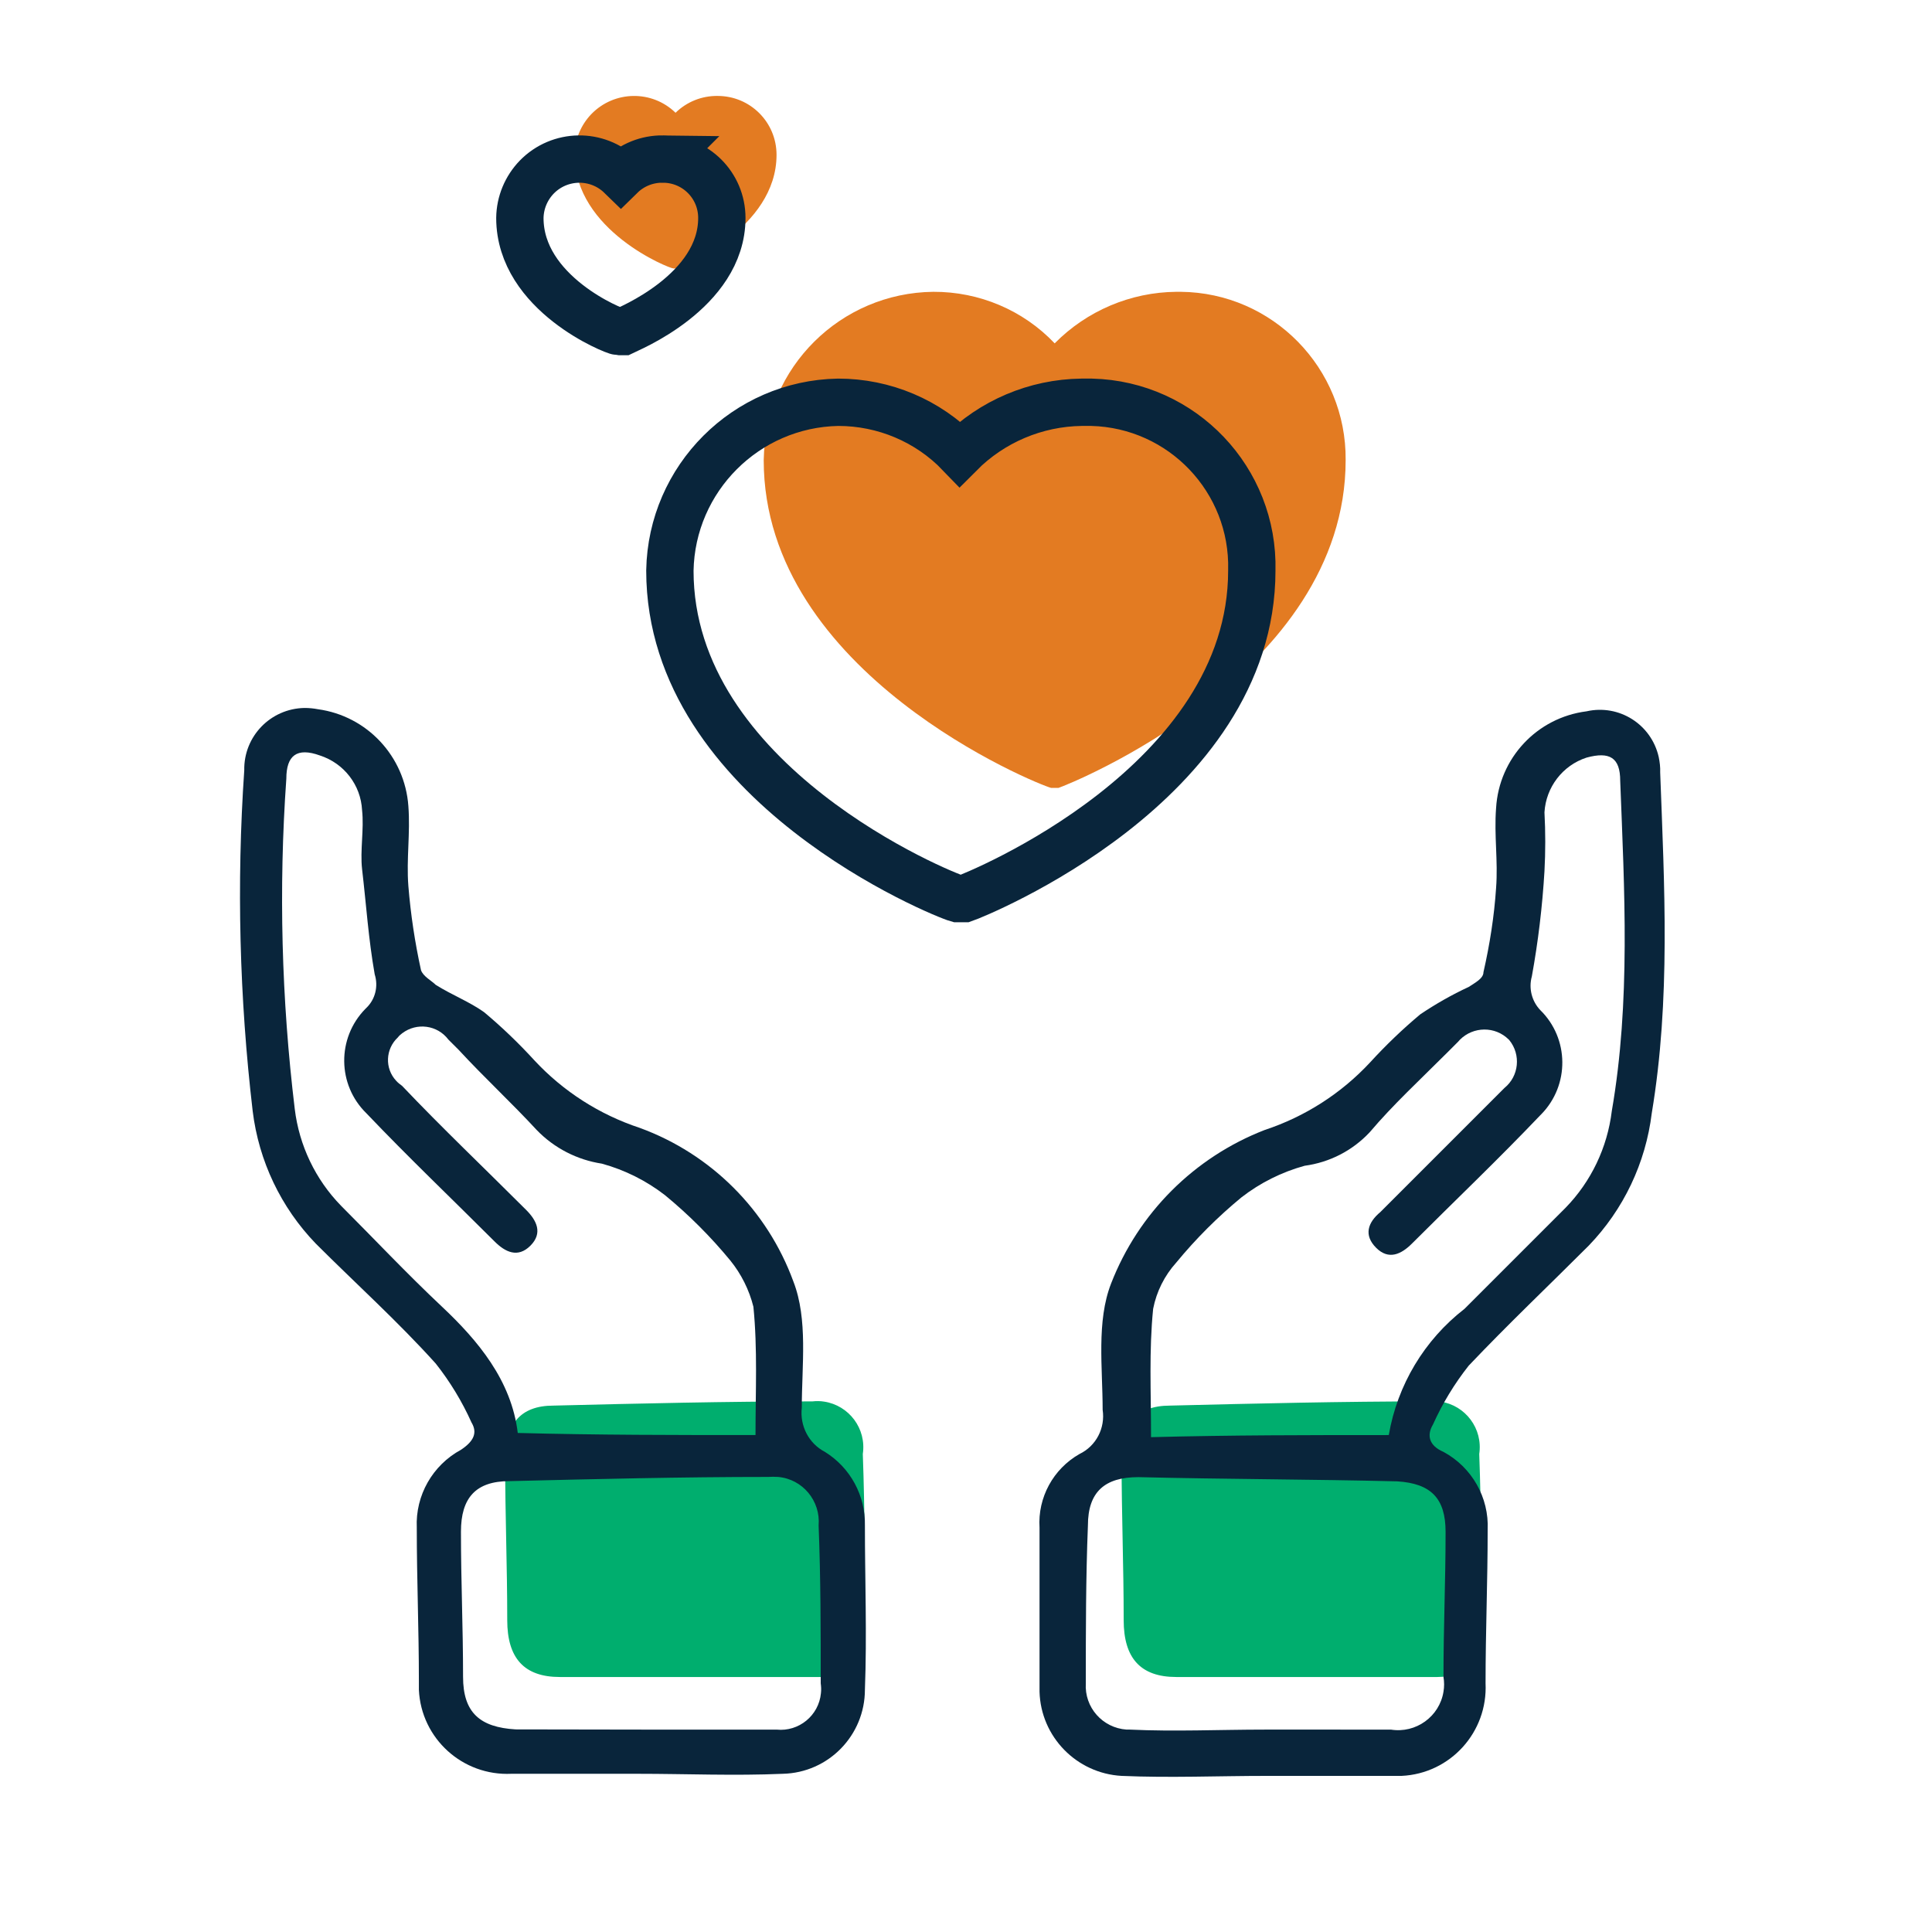
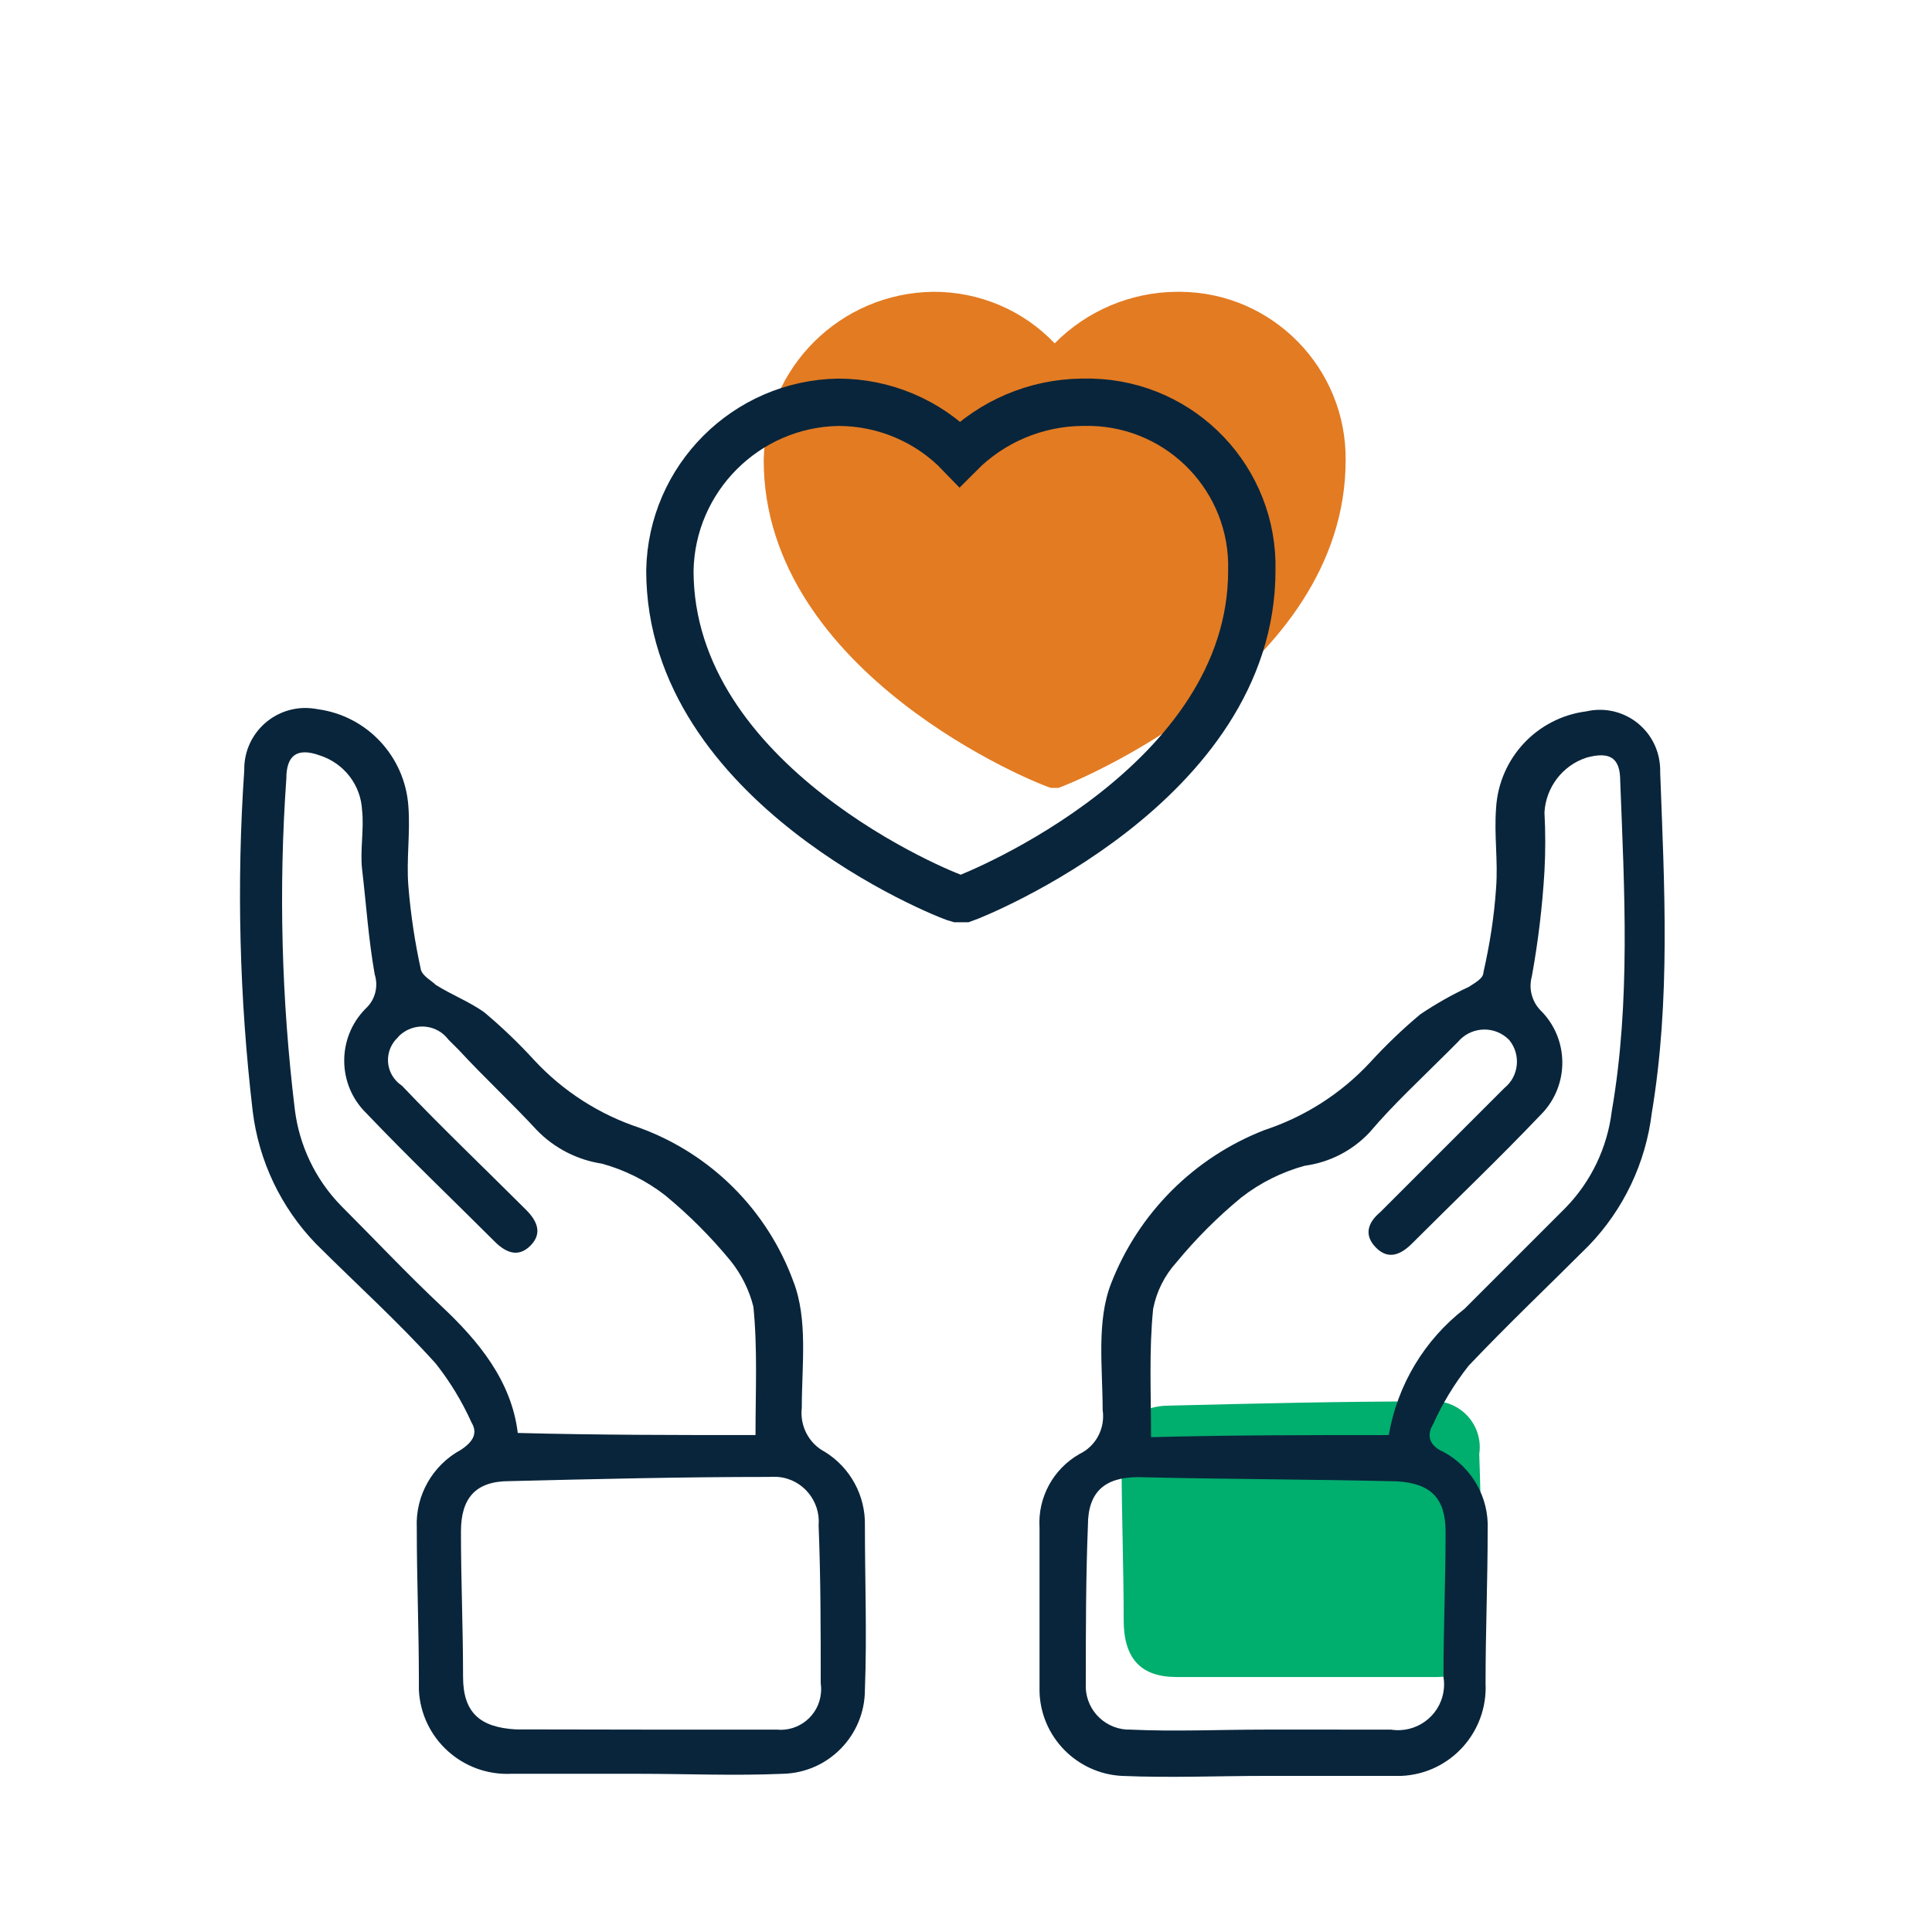
<svg xmlns="http://www.w3.org/2000/svg" id="volunteer" viewBox="0 0 91.83 91.83">
  <defs>
    <style>.cls-1{fill:#e37b22;}.cls-2{fill:none;stroke:#09253b;stroke-miterlimit:10;stroke-width:2.25px;}.cls-3{fill:#00ae6e;}.cls-4{fill:#09253b;}</style>
  </defs>
-   <path class="cls-3" d="M32.61,79.71h6.4c1.4,0,2.1-.9,2.1-2.4,0-2.7,0-5.5-.1-8.2.18-1.2-.65-2.31-1.84-2.49-.18-.03-.37-.03-.56-.01-4.1,0-8.2.1-12.3.2-1.6,0-2.3.9-2.3,2.6,0,2.6.1,5,.1,7.6,0,1.8.8,2.7,2.5,2.7" />
  <path class="cls-3" d="M61.91,79.71h6.4c1.4,0,2.1-.9,2.1-2.4,0-2.7,0-5.5-.1-8.2.18-1.2-.65-2.31-1.84-2.49-.18-.03-.37-.03-.56-.01-4.1,0-8.2.1-12.3.2-1.6,0-2.3.9-2.3,2.6,0,2.6.1,5,.1,7.6,0,1.8.8,2.7,2.5,2.7" />
  <path class="cls-4" d="M24.31,84.31c-2.32.11-4.29-1.67-4.4-3.99,0-.14,0-.27,0-.41,0-2.5-.1-4.8-.1-7.3-.07-1.53.75-2.97,2.1-3.7.6-.4.8-.8.5-1.3-.45-1-1.02-1.94-1.7-2.8-1.8-2-3.8-3.8-5.7-5.7-1.66-1.72-2.71-3.93-3-6.3-.63-5.38-.77-10.8-.4-16.2-.03-1.61,1.25-2.93,2.86-2.96.22,0,.43.02.64.06,2.34.32,4.13,2.24,4.3,4.6.1,1.3-.1,2.5,0,3.8.11,1.35.31,2.68.6,4,.1.3.5.5.7.7.8.5,1.6.8,2.3,1.3.85.71,1.65,1.48,2.4,2.3,1.37,1.47,3.09,2.57,5,3.2,3.39,1.24,6.06,3.91,7.3,7.3.7,1.8.4,4,.4,6-.1.86.33,1.7,1.1,2.1,1.21.75,1.93,2.08,1.9,3.5,0,2.6.1,5.2,0,7.8,0,2.17-1.73,3.95-3.9,4-2.3.1-4.6,0-6.9,0M35.91,68.21c0-2.1.1-4.1-.1-6.1-.2-.8-.58-1.56-1.1-2.2-.93-1.13-1.97-2.17-3.1-3.1-.89-.69-1.91-1.2-3-1.5-1.18-.18-2.27-.74-3.1-1.6-1.2-1.3-2.5-2.5-3.7-3.8l-.5-.5c-.52-.69-1.5-.82-2.19-.3-.08.06-.15.12-.21.2-.59.55-.63,1.47-.08,2.06.08.09.18.17.28.24,1.9,2,3.9,3.9,5.9,5.9.5.5.8,1.1.2,1.7s-1.2.3-1.7-.2c-2-2-4.1-4-6.1-6.1-1.38-1.35-1.4-3.57-.05-4.95.02-.02.03-.03.05-.05.43-.41.58-1.03.4-1.6-.3-1.7-.4-3.3-.6-5-.1-.9.1-1.9,0-2.8-.06-1.2-.86-2.23-2-2.6-1.1-.4-1.6,0-1.6,1.1-.37,5.23-.23,10.49.4,15.7.21,1.73.98,3.35,2.2,4.6,1.6,1.6,3.1,3.2,4.8,4.8s3.3,3.5,3.6,6c3.8.1,7.5.1,11.3.1ZM30.51,82.21h6.4c1.06.11,2.01-.67,2.11-1.73.02-.16.01-.31-.01-.47,0-2.5,0-5-.1-7.5.1-1.17-.76-2.21-1.93-2.31-.16-.01-.31-.01-.47,0-4.1,0-8.2.1-12.3.2-1.6,0-2.3.8-2.3,2.4,0,2.4.1,4.5.1,6.9,0,1.7.8,2.4,2.5,2.5" />
  <path class="cls-4" d="M60.21,84.41c-2.3,0-4.6.1-6.9,0-2.14-.12-3.84-1.86-3.9-4v-7.8c-.09-1.43.65-2.79,1.9-3.5.79-.38,1.23-1.23,1.1-2.1,0-2-.3-4.2.4-6,1.3-3.35,3.95-6,7.3-7.3,1.91-.63,3.63-1.73,5-3.2.75-.82,1.55-1.59,2.4-2.3.73-.49,1.5-.93,2.3-1.3.3-.2.7-.4.7-.7.3-1.32.51-2.65.6-4,.1-1.3-.1-2.5,0-3.8.14-2.37,1.94-4.3,4.3-4.6,1.55-.35,3.08.62,3.43,2.17.05.24.08.49.07.73.2,5.4.5,10.8-.4,16.2-.29,2.37-1.34,4.58-3,6.3-1.9,1.9-3.8,3.7-5.7,5.7-.68.86-1.25,1.8-1.7,2.8-.3.5-.2,1,.5,1.3,1.35.73,2.17,2.17,2.1,3.7,0,2.5-.1,4.8-.1,7.3.11,2.32-1.67,4.29-3.99,4.4-.14,0-.27,0-.41,0M66.01,68.21c.41-2.38,1.69-4.52,3.6-6l4.8-4.8c1.22-1.25,1.99-2.87,2.2-4.6.9-5.2.6-10.5.4-15.7,0-1.1-.5-1.4-1.6-1.1-1.14.37-1.93,1.41-2,2.6.05.93.05,1.87,0,2.8-.1,1.68-.3,3.35-.6,5-.16.57,0,1.18.4,1.6,1.38,1.35,1.4,3.57.05,4.95-.02.02-.03.03-.05.05-2,2.1-4.1,4.1-6.1,6.1-.5.5-1.1.8-1.7.2s-.4-1.2.2-1.7l5.9-5.9c.69-.56.79-1.58.23-2.27,0-.01-.02-.02-.03-.03-.64-.64-1.68-.63-2.32.01-.03.03-.05.06-.08.09l-.5.5c-1.3,1.3-2.6,2.5-3.7,3.8-.82.88-1.91,1.44-3.1,1.6-1.09.3-2.11.81-3,1.5-1.13.93-2.17,1.97-3.1,3.1-.56.62-.94,1.38-1.1,2.2-.2,2-.1,3.9-.1,6.1,3.8-.1,7.5-.1,11.3-.1h0ZM66.11,82.21c1.19.19,2.31-.62,2.5-1.8.04-.23.04-.47,0-.7,0-2.4.1-4.5.1-6.9,0-1.6-.7-2.3-2.3-2.4-4.1-.1-8.2-.1-12.3-.2-1.6,0-2.4.7-2.4,2.3-.1,2.5-.1,5-.1,7.5-.07,1.14.79,2.12,1.94,2.2.05,0,.11,0,.16,0,2.1.1,4.3,0,6.4,0" />
  <path class="cls-1" d="M55.91,13.87c-2.17.02-4.25.9-5.78,2.45-1.5-1.58-3.59-2.46-5.77-2.45-4.41.05-7.98,3.59-8.06,8,0,10.16,13,15.41,13.66,15.58h.35c.52-.17,13.65-5.42,13.65-15.58.04-4.37-3.47-7.96-7.84-8-.05,0-.11,0-.16,0h-.05Z" />
-   <path class="cls-1" d="M34.11,4.56c-.75-.01-1.47.28-2,.8-1.12-1.09-2.91-1.06-4,.06-.5.52-.79,1.21-.8,1.94,0,3.6,4.5,5.4,4.7,5.4h.2c.2-.1,4.7-1.9,4.7-5.4,0-1.55-1.25-2.8-2.8-2.8Z" />
-   <path class="cls-2" d="M31.51,7.56c-.75-.01-1.47.28-2,.8-1.12-1.09-2.91-1.06-4,.06-.5.52-.79,1.21-.8,1.94,0,3.6,4.5,5.4,4.7,5.4h.2c.2-.1,4.7-1.9,4.7-5.4,0-1.55-1.25-2.8-2.8-2.8Z" />
  <path class="cls-2" d="M51.4,19.12c-2.17.03-4.25.91-5.78,2.45-1.51-1.57-3.6-2.45-5.78-2.45-4.38.08-7.92,3.62-8,8,0,10.16,13,15.41,13.66,15.59h.35c.52-.18,13.65-5.43,13.65-15.59.11-4.31-3.3-7.89-7.61-8-.15,0-.29,0-.44,0h-.05Z" />
</svg>